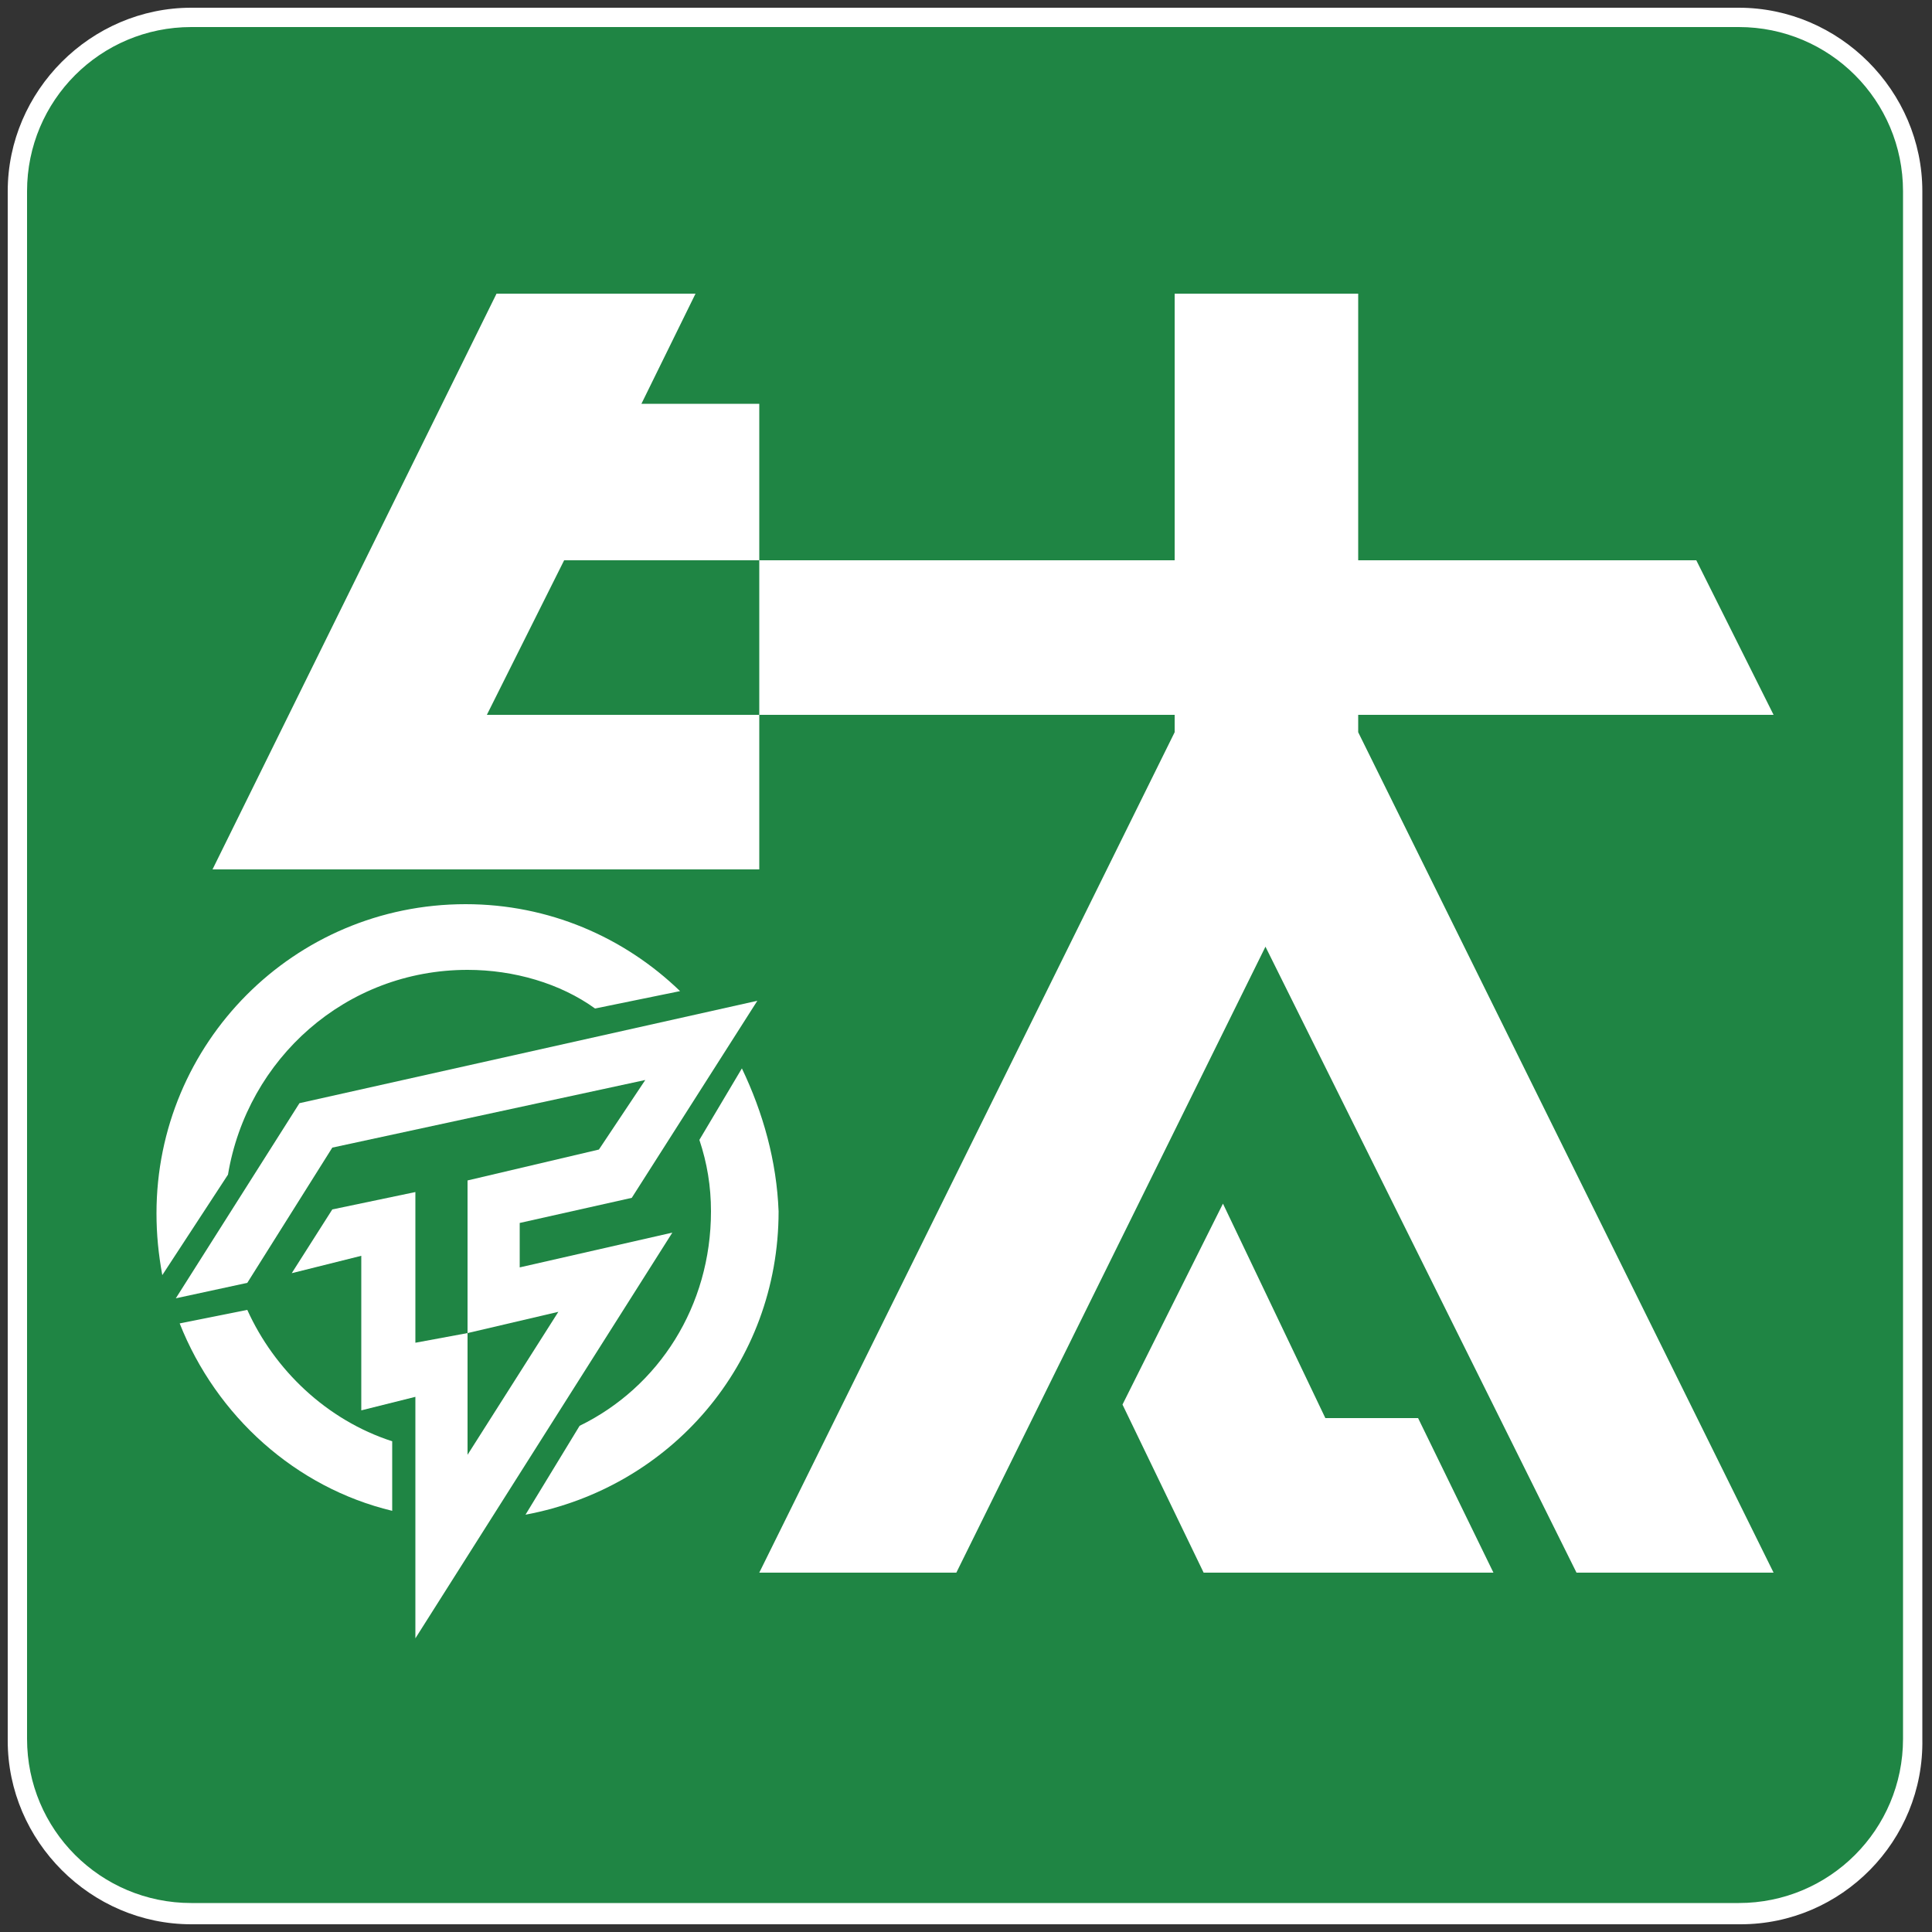
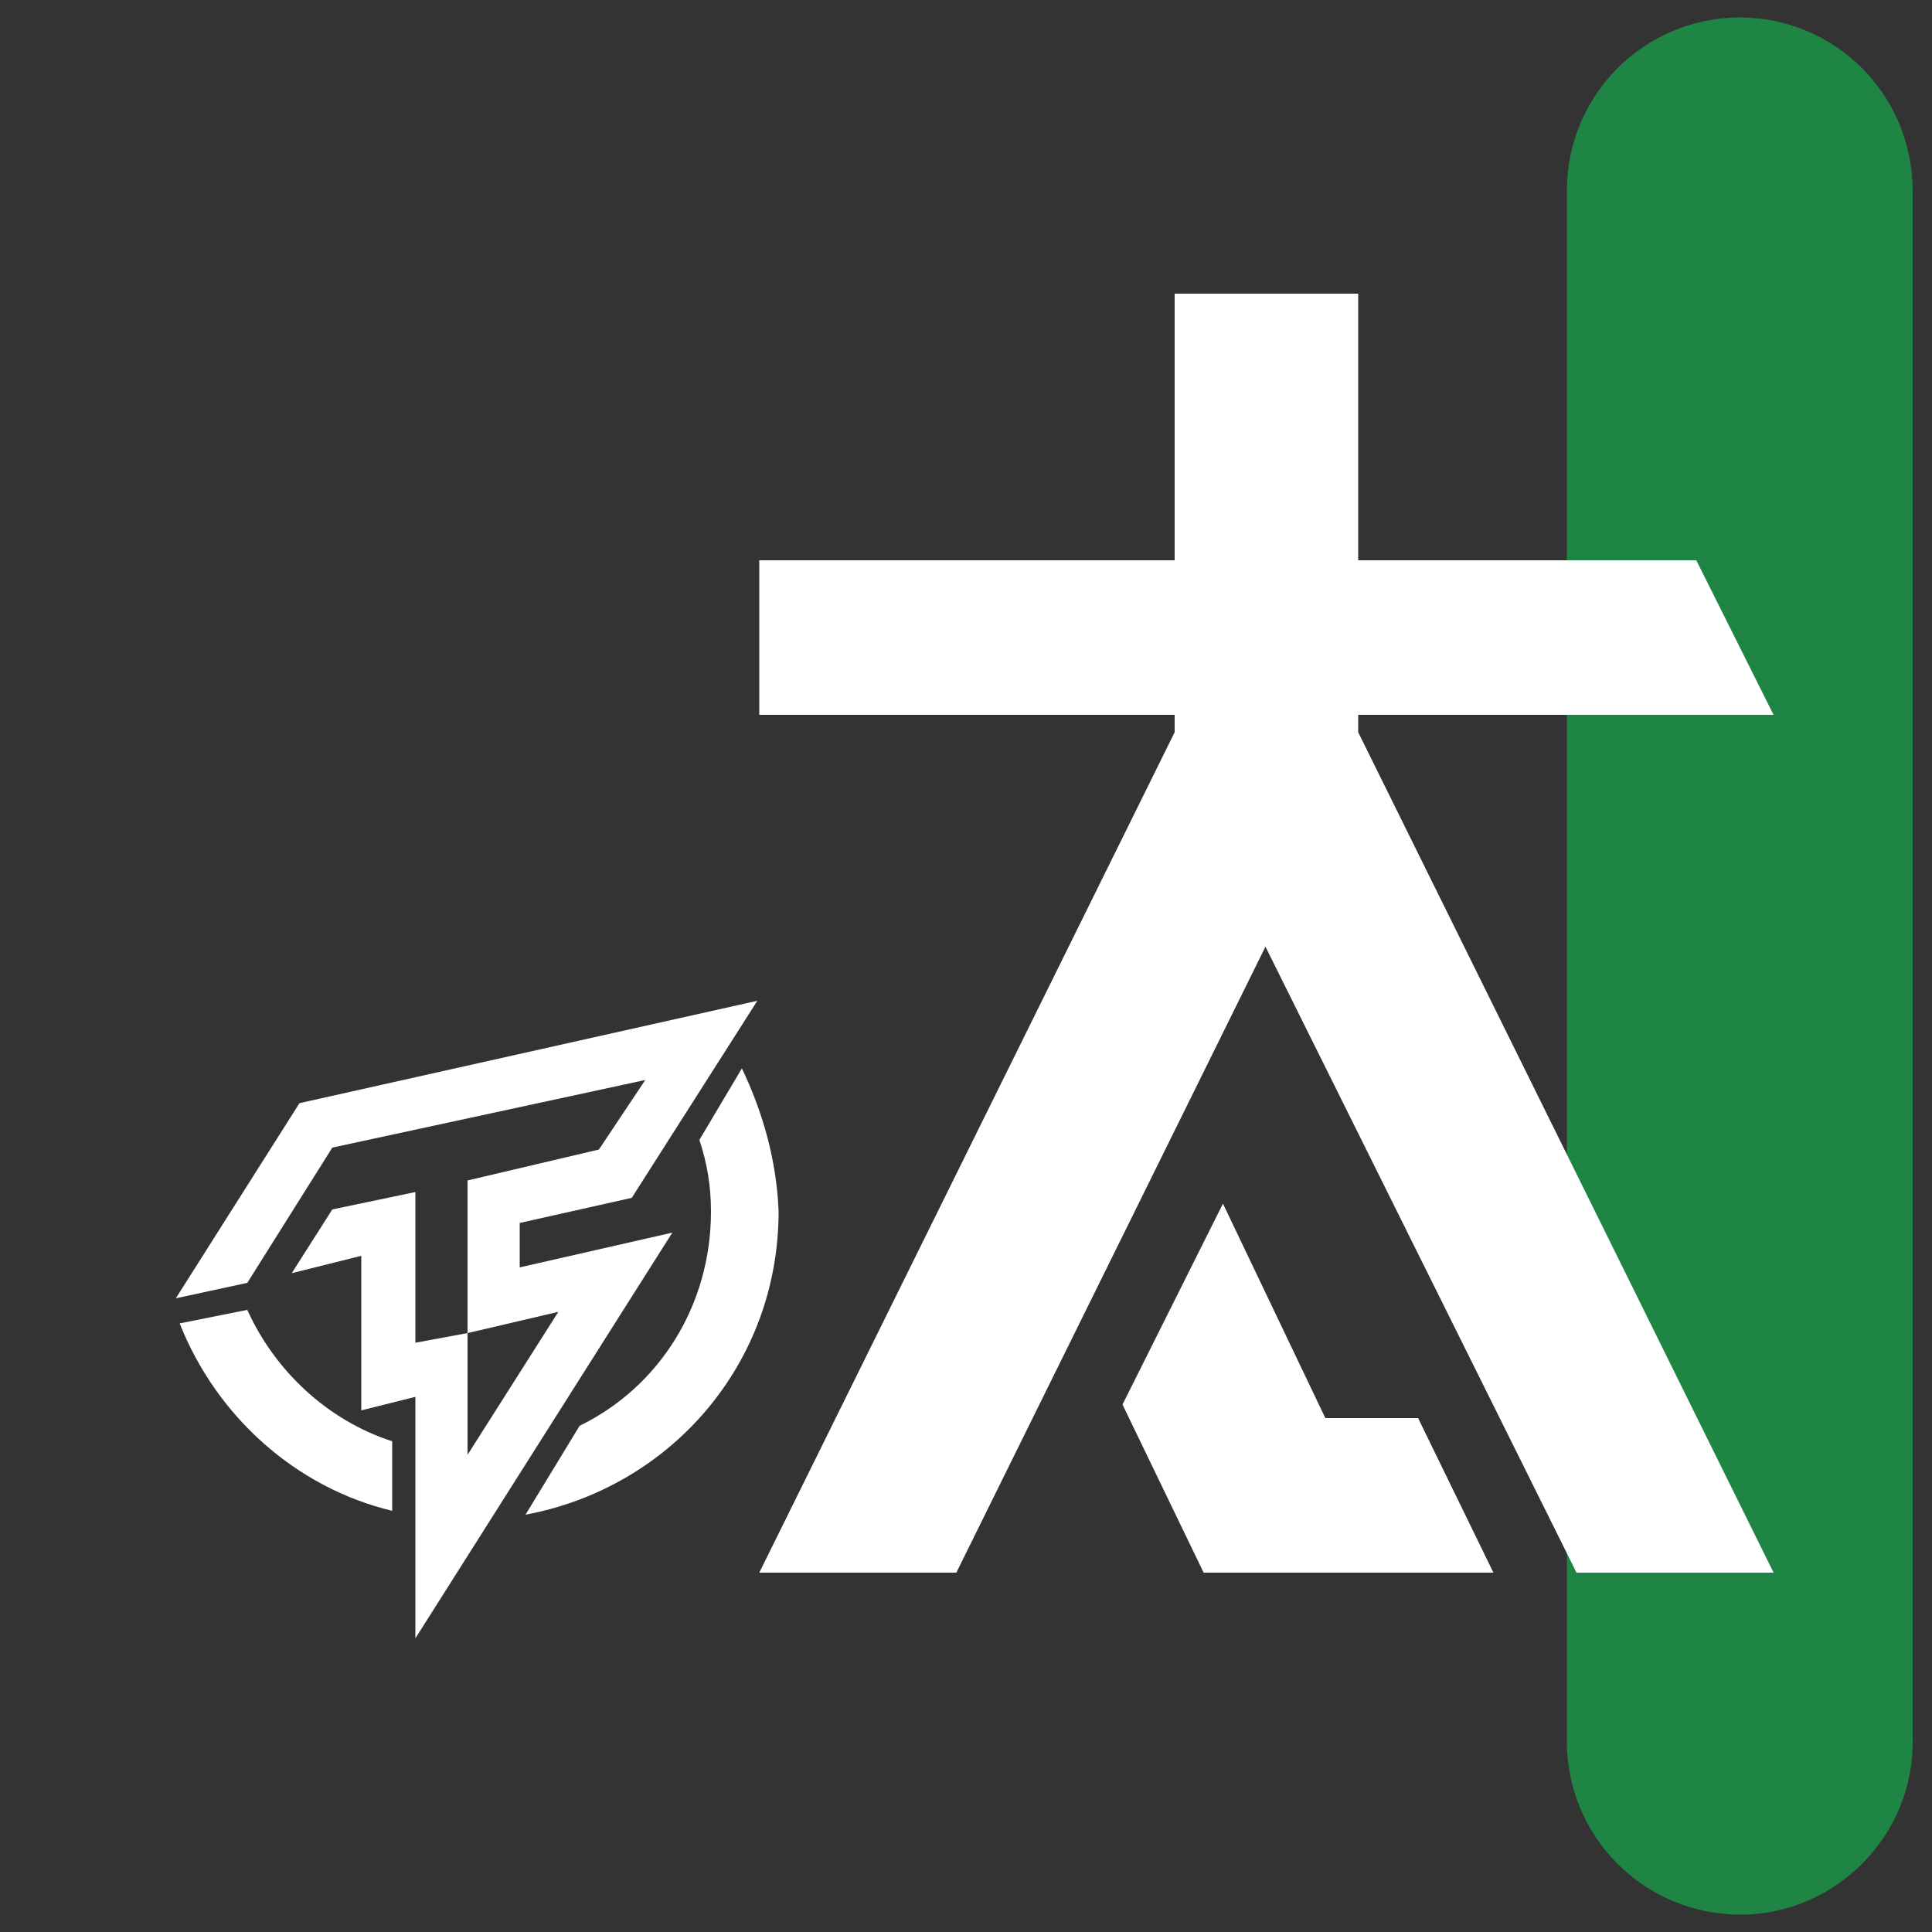
<svg xmlns="http://www.w3.org/2000/svg" version="1.1" id="图层_1" x="0px" y="0px" viewBox="0 0 100 100" style="enable-background:new 0 0 100 100;" xml:space="preserve">
  <rect x="0" y="0" width="100" height="100" fill="#333333" stroke="none" />
  <style type="text/css">
	.st0{fill:#1F8544;}
	.st1{fill:#FFFFFF;}
</style>
-   <path class="st0" d="M90.1,99.1H9.9c-5,0-9-4-9-9V9.9c0-5,4-9,9-9H90c5,0,9,4,9,9V90C99.1,95,95,99.1,90.1,99.1z" />
+   <path class="st0" d="M90.1,99.1c-5,0-9-4-9-9V9.9c0-5,4-9,9-9H90c5,0,9,4,9,9V90C99.1,95,95,99.1,90.1,99.1z" />
  <g>
-     <path class="st1" d="M90.1,99.6H9.9c-5.2,0-9.5-4.3-9.5-9.5V9.9c0-5.2,4.3-9.5,9.5-9.5H90c5.2,0,9.5,4.3,9.5,9.5V90   C99.6,95.3,95.3,99.6,90.1,99.6z M9.9,1.4c-4.7,0-8.5,3.8-8.5,8.5V90c0,4.7,3.8,8.5,8.5,8.5H90c4.7,0,8.5-3.8,8.5-8.5V9.9   c0-4.7-3.8-8.5-8.5-8.5L9.9,1.4z" />
-   </g>
+     </g>
  <g id="XMLID_9_">
    <polygon id="XMLID_16_" class="st1" points="70.3,37 91.8,37 87.8,29 70.3,29 70.3,15.2 60.8,15.2 60.8,29 39.3,29 39.3,37    60.8,37 60.8,37.9 39.3,81.4 49.5,81.4 65.5,49 81.6,81.4 91.8,81.4 70.3,37.9  " />
-     <polygon id="XMLID_15_" class="st1" points="17.4,45 39.3,45 39.3,37 25.2,37 29.2,29 39.3,29 39.3,20.9 33.2,20.9 36,15.2    25.7,15.2 11,45  " />
    <polygon id="XMLID_14_" class="st1" points="73.4,73.4 68.6,73.4 63.3,62.3 58.1,72.7 62.3,81.4 72.6,81.4 72.6,81.4 77.3,81.4     " />
    <polygon id="XMLID_13_" class="st1" points="26.9,65.6 26.9,63.3 32.7,62 39.2,51.8 15.5,57.1 9.1,67.2 12.8,66.4 17.2,59.4    33.4,55.9 31,59.5 24.2,61.1 24.2,69 28.9,67.9 24.2,75.3 24.2,69 21.5,69.5 21.5,61.7 17.2,62.6 15.1,65.9 18.7,65 18.7,73    21.5,72.3 21.5,84.8 34.8,63.8  " />
    <path id="XMLID_12_" class="st1" d="M12.8,67.8l-3.5,0.7c1.9,4.8,6,8.5,11,9.7v-3.6C16.9,73.5,14.2,70.9,12.8,67.8z" />
-     <path id="XMLID_11_" class="st1" d="M24.2,50.2c2.4,0,4.8,0.7,6.6,2l4.4-0.9c-2.9-2.8-6.8-4.5-11.1-4.5c-8.9,0-16,7.2-16,16   c0,1.1,0.1,2.1,0.3,3.2l3.4-5.2C12.8,54.8,17.9,50.2,24.2,50.2z" />
    <path id="XMLID_10_" class="st1" d="M38.4,55.3L36.2,59c0.4,1.2,0.6,2.4,0.6,3.7c0,4.9-2.7,9.1-6.8,11.1l-2.8,4.6   c7.5-1.4,13.1-7.8,13.1-15.7C40.2,60.1,39.5,57.6,38.4,55.3z" />
  </g>
</svg>